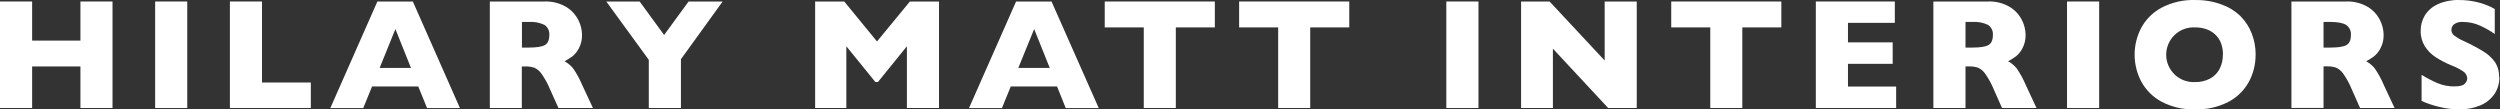
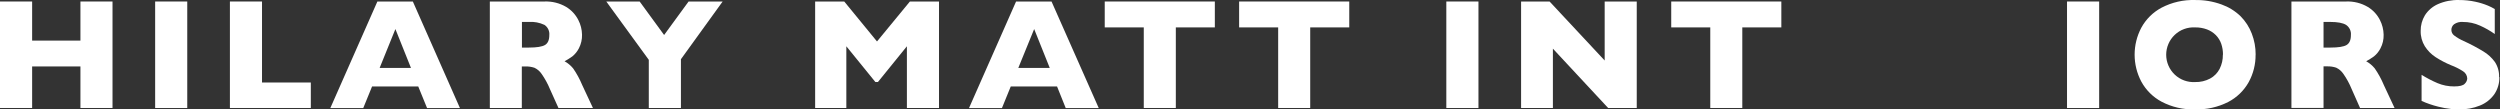
<svg xmlns="http://www.w3.org/2000/svg" width="457" height="20" viewBox="0 0 457 20" fill="none">
  <rect x="0" y="0" width="457" height="20" fill="#333333" stroke="none" />
  <path d="M20.567 19.74H14.704V12.146H5.874V19.74H0V0.275H5.874V7.422H14.704V0.275H20.567V19.74Z" fill="white" />
  <path d="M34.23 0.275H28.361V19.746H34.23V0.275Z" fill="white" />
  <path d="M56.817 19.74H42.027V0.275H47.896V15.081H56.817V19.74Z" fill="white" />
  <path d="M75.126 12.421L72.278 5.31L69.397 12.421H75.126ZM84.075 19.751H78.066L76.454 15.801H68.016L66.404 19.751H60.385L68.984 0.28H75.47L84.075 19.751Z" fill="white" />
  <path d="M100.413 6.428C100.45 6.064 100.387 5.696 100.231 5.365C100.075 5.033 99.831 4.751 99.526 4.547C98.628 4.124 97.636 3.939 96.646 4.01H95.41V8.696H96.673C98.108 8.696 99.086 8.54 99.618 8.229C100.15 7.917 100.413 7.315 100.413 6.423M108.389 19.74H102.085L100.531 16.29C100.126 15.312 99.616 14.38 99.01 13.512C98.682 13.027 98.229 12.639 97.699 12.388C97.166 12.211 96.606 12.129 96.044 12.146H95.388V19.746H89.541V0.275H99.526C100.914 0.218 102.288 0.559 103.487 1.258C104.437 1.831 105.208 2.657 105.712 3.644C106.143 4.476 106.376 5.395 106.395 6.332C106.42 7.198 106.224 8.056 105.825 8.825C105.533 9.398 105.125 9.903 104.627 10.309C104.172 10.634 103.696 10.931 103.202 11.195C103.796 11.529 104.324 11.968 104.761 12.491C105.421 13.443 105.977 14.463 106.422 15.532L108.389 19.74Z" fill="white" />
  <path d="M132.1 0.275L124.473 10.824V19.74H118.599V10.937L110.828 0.275H116.928L121.399 6.396L125.876 0.275H132.1Z" fill="white" />
  <path d="M171.65 19.74H165.781V8.46L160.482 14.995H160.02L154.71 8.46V19.74H149.008V0.275H154.328L160.315 7.578L166.329 0.275H171.65V19.74Z" fill="white" />
  <path d="M191.895 12.421L189.046 5.31L186.144 12.421H191.895ZM200.848 19.751H194.813L193.227 15.801H184.768L183.156 19.751H177.137L185.736 0.28H192.222L200.848 19.751Z" fill="white" />
  <path d="M222.072 5.009H214.94V19.74H209.082V5.009H201.945V0.275H222.072V5.009Z" fill="white" />
  <path d="M246.644 5.009H239.507V19.74H233.649V5.009H226.512V0.275H246.644V5.009Z" fill="white" />
  <path d="M270.263 0.275H264.389V19.746H270.263V0.275Z" fill="white" />
  <path d="M299.197 19.74H293.968L283.87 8.895V19.74H278.055V0.275H283.262L293.334 11.061V0.275H299.197V19.74Z" fill="white" />
  <path d="M325.629 5.009H318.492V19.74H312.639V5.009H305.502V0.275H325.629V5.009Z" fill="white" />
-   <path d="M346.616 19.74H331.934V0.275H346.374V4.176H337.808V7.745H345.982V11.668H337.808V15.822H346.616V19.74Z" fill="white" />
-   <path d="M364.298 6.428C364.335 6.064 364.272 5.696 364.115 5.365C363.959 5.033 363.716 4.751 363.411 4.547C362.512 4.124 361.521 3.939 360.53 4.01H359.294V8.696H360.557C361.992 8.696 362.97 8.54 363.502 8.229C364.034 7.917 364.298 7.315 364.298 6.423M372.273 19.74H365.969L364.437 16.285C364.032 15.306 363.522 14.375 362.916 13.506C362.588 13.021 362.135 12.633 361.605 12.383C361.072 12.205 360.511 12.124 359.95 12.141H359.294V19.74H353.42V0.275H363.411C364.798 0.218 366.172 0.559 367.372 1.258C368.321 1.831 369.092 2.657 369.597 3.644C370.027 4.476 370.26 5.395 370.279 6.332C370.305 7.198 370.108 8.056 369.709 8.825C369.417 9.399 369.007 9.905 368.506 10.309C368.053 10.636 367.579 10.932 367.087 11.195C367.68 11.529 368.208 11.968 368.645 12.491C369.303 13.444 369.859 14.464 370.306 15.532L372.273 19.74Z" fill="white" />
  <path d="M383.726 0.275H377.852V19.746H383.726V0.275Z" fill="white" />
  <path d="M406.361 9.997C406.369 9.315 406.26 8.637 406.039 7.992C405.831 7.404 405.497 6.869 405.061 6.423C404.604 5.964 404.054 5.608 403.449 5.38C402.751 5.122 402.011 4.996 401.267 5.009C400.587 4.971 399.906 5.071 399.266 5.305C398.627 5.538 398.042 5.9 397.547 6.368C397.052 6.835 396.657 7.399 396.388 8.025C396.118 8.65 395.979 9.324 395.979 10.005C395.979 10.686 396.118 11.36 396.388 11.985C396.657 12.61 397.052 13.174 397.547 13.642C398.042 14.109 398.627 14.471 399.266 14.705C399.906 14.938 400.587 15.039 401.267 15C402.224 15.027 403.172 14.805 404.018 14.355C404.759 13.952 405.362 13.336 405.749 12.587C406.153 11.784 406.356 10.895 406.34 9.997M412.322 9.997C412.338 11.748 411.905 13.475 411.064 15.011C410.194 16.567 408.886 17.832 407.302 18.649C405.427 19.596 403.345 20.058 401.245 19.993C399.121 20.062 397.016 19.579 395.135 18.59C393.562 17.75 392.27 16.466 391.421 14.898C390.625 13.385 390.209 11.701 390.209 9.991C390.209 8.282 390.625 6.598 391.421 5.085C392.271 3.52 393.562 2.24 395.135 1.403C397.02 0.422 399.126 -0.06 401.251 0.006C402.899 -0.024 404.538 0.249 406.087 0.812C407.388 1.272 408.576 2.005 409.57 2.962C410.471 3.868 411.173 4.954 411.628 6.149C412.101 7.371 412.34 8.67 412.332 9.981" fill="white" />
  <path d="M429.745 6.428C429.782 6.064 429.72 5.696 429.563 5.364C429.407 5.033 429.163 4.75 428.859 4.547C428.267 4.187 427.311 4.01 425.978 4.01H424.742V8.696H426.01C427.44 8.696 428.423 8.54 428.95 8.229C429.477 7.917 429.745 7.315 429.745 6.423M437.726 19.74H431.417L429.885 16.285C429.483 15.302 428.973 14.366 428.364 13.495C428.035 13.01 427.583 12.622 427.053 12.372C426.521 12.194 425.963 12.113 425.403 12.13H424.742V19.73H418.873V0.275H428.859C430.246 0.216 431.621 0.558 432.819 1.258C433.771 1.827 434.543 2.655 435.044 3.644C435.475 4.476 435.708 5.395 435.727 6.331C435.755 7.198 435.559 8.057 435.157 8.825C434.867 9.399 434.458 9.904 433.959 10.308C433.506 10.634 433.032 10.931 432.54 11.195C433.133 11.528 433.659 11.967 434.093 12.49C434.755 13.442 435.313 14.462 435.759 15.532L437.726 19.74Z" fill="white" />
  <path d="M456.881 14.087C456.909 15.21 456.584 16.313 455.952 17.241C455.296 18.159 454.391 18.869 453.345 19.289C452.127 19.782 450.822 20.023 449.508 19.998C449.105 19.998 448.616 19.971 448.03 19.918C447.242 19.832 446.46 19.69 445.692 19.493C444.655 19.235 443.643 18.886 442.666 18.451V13.678C443.594 14.256 444.564 14.763 445.569 15.194C446.537 15.6 447.577 15.804 448.627 15.796C449.626 15.796 450.271 15.634 450.567 15.296C450.825 15.051 450.983 14.72 451.013 14.366C451.007 14.098 450.935 13.836 450.802 13.604C450.67 13.371 450.482 13.175 450.255 13.033C449.561 12.583 448.821 12.21 448.046 11.921C447.069 11.518 446.13 11.027 445.241 10.454C444.447 9.939 443.773 9.261 443.263 8.465C442.739 7.617 442.473 6.635 442.5 5.638C442.488 4.637 442.756 3.652 443.274 2.795C443.845 1.902 444.665 1.196 445.633 0.764C446.852 0.226 448.176 -0.033 449.508 0.006C450.522 -0.001 451.533 0.105 452.523 0.323C453.305 0.488 454.069 0.726 454.807 1.032C455.233 1.21 455.646 1.417 456.043 1.65V6.219C455.199 5.622 454.299 5.109 453.356 4.687C452.371 4.237 451.3 4.007 450.217 4.015C449.647 3.961 449.076 4.109 448.605 4.434C448.449 4.558 448.323 4.716 448.237 4.895C448.151 5.075 448.108 5.272 448.111 5.472C448.111 5.665 448.156 5.855 448.242 6.029C448.328 6.202 448.452 6.353 448.605 6.471C449.148 6.882 449.738 7.227 450.362 7.498C451.596 8.058 452.795 8.692 453.952 9.395C454.783 9.89 455.504 10.55 456.07 11.335C456.602 12.152 456.868 13.113 456.833 14.087" fill="white" />
</svg>